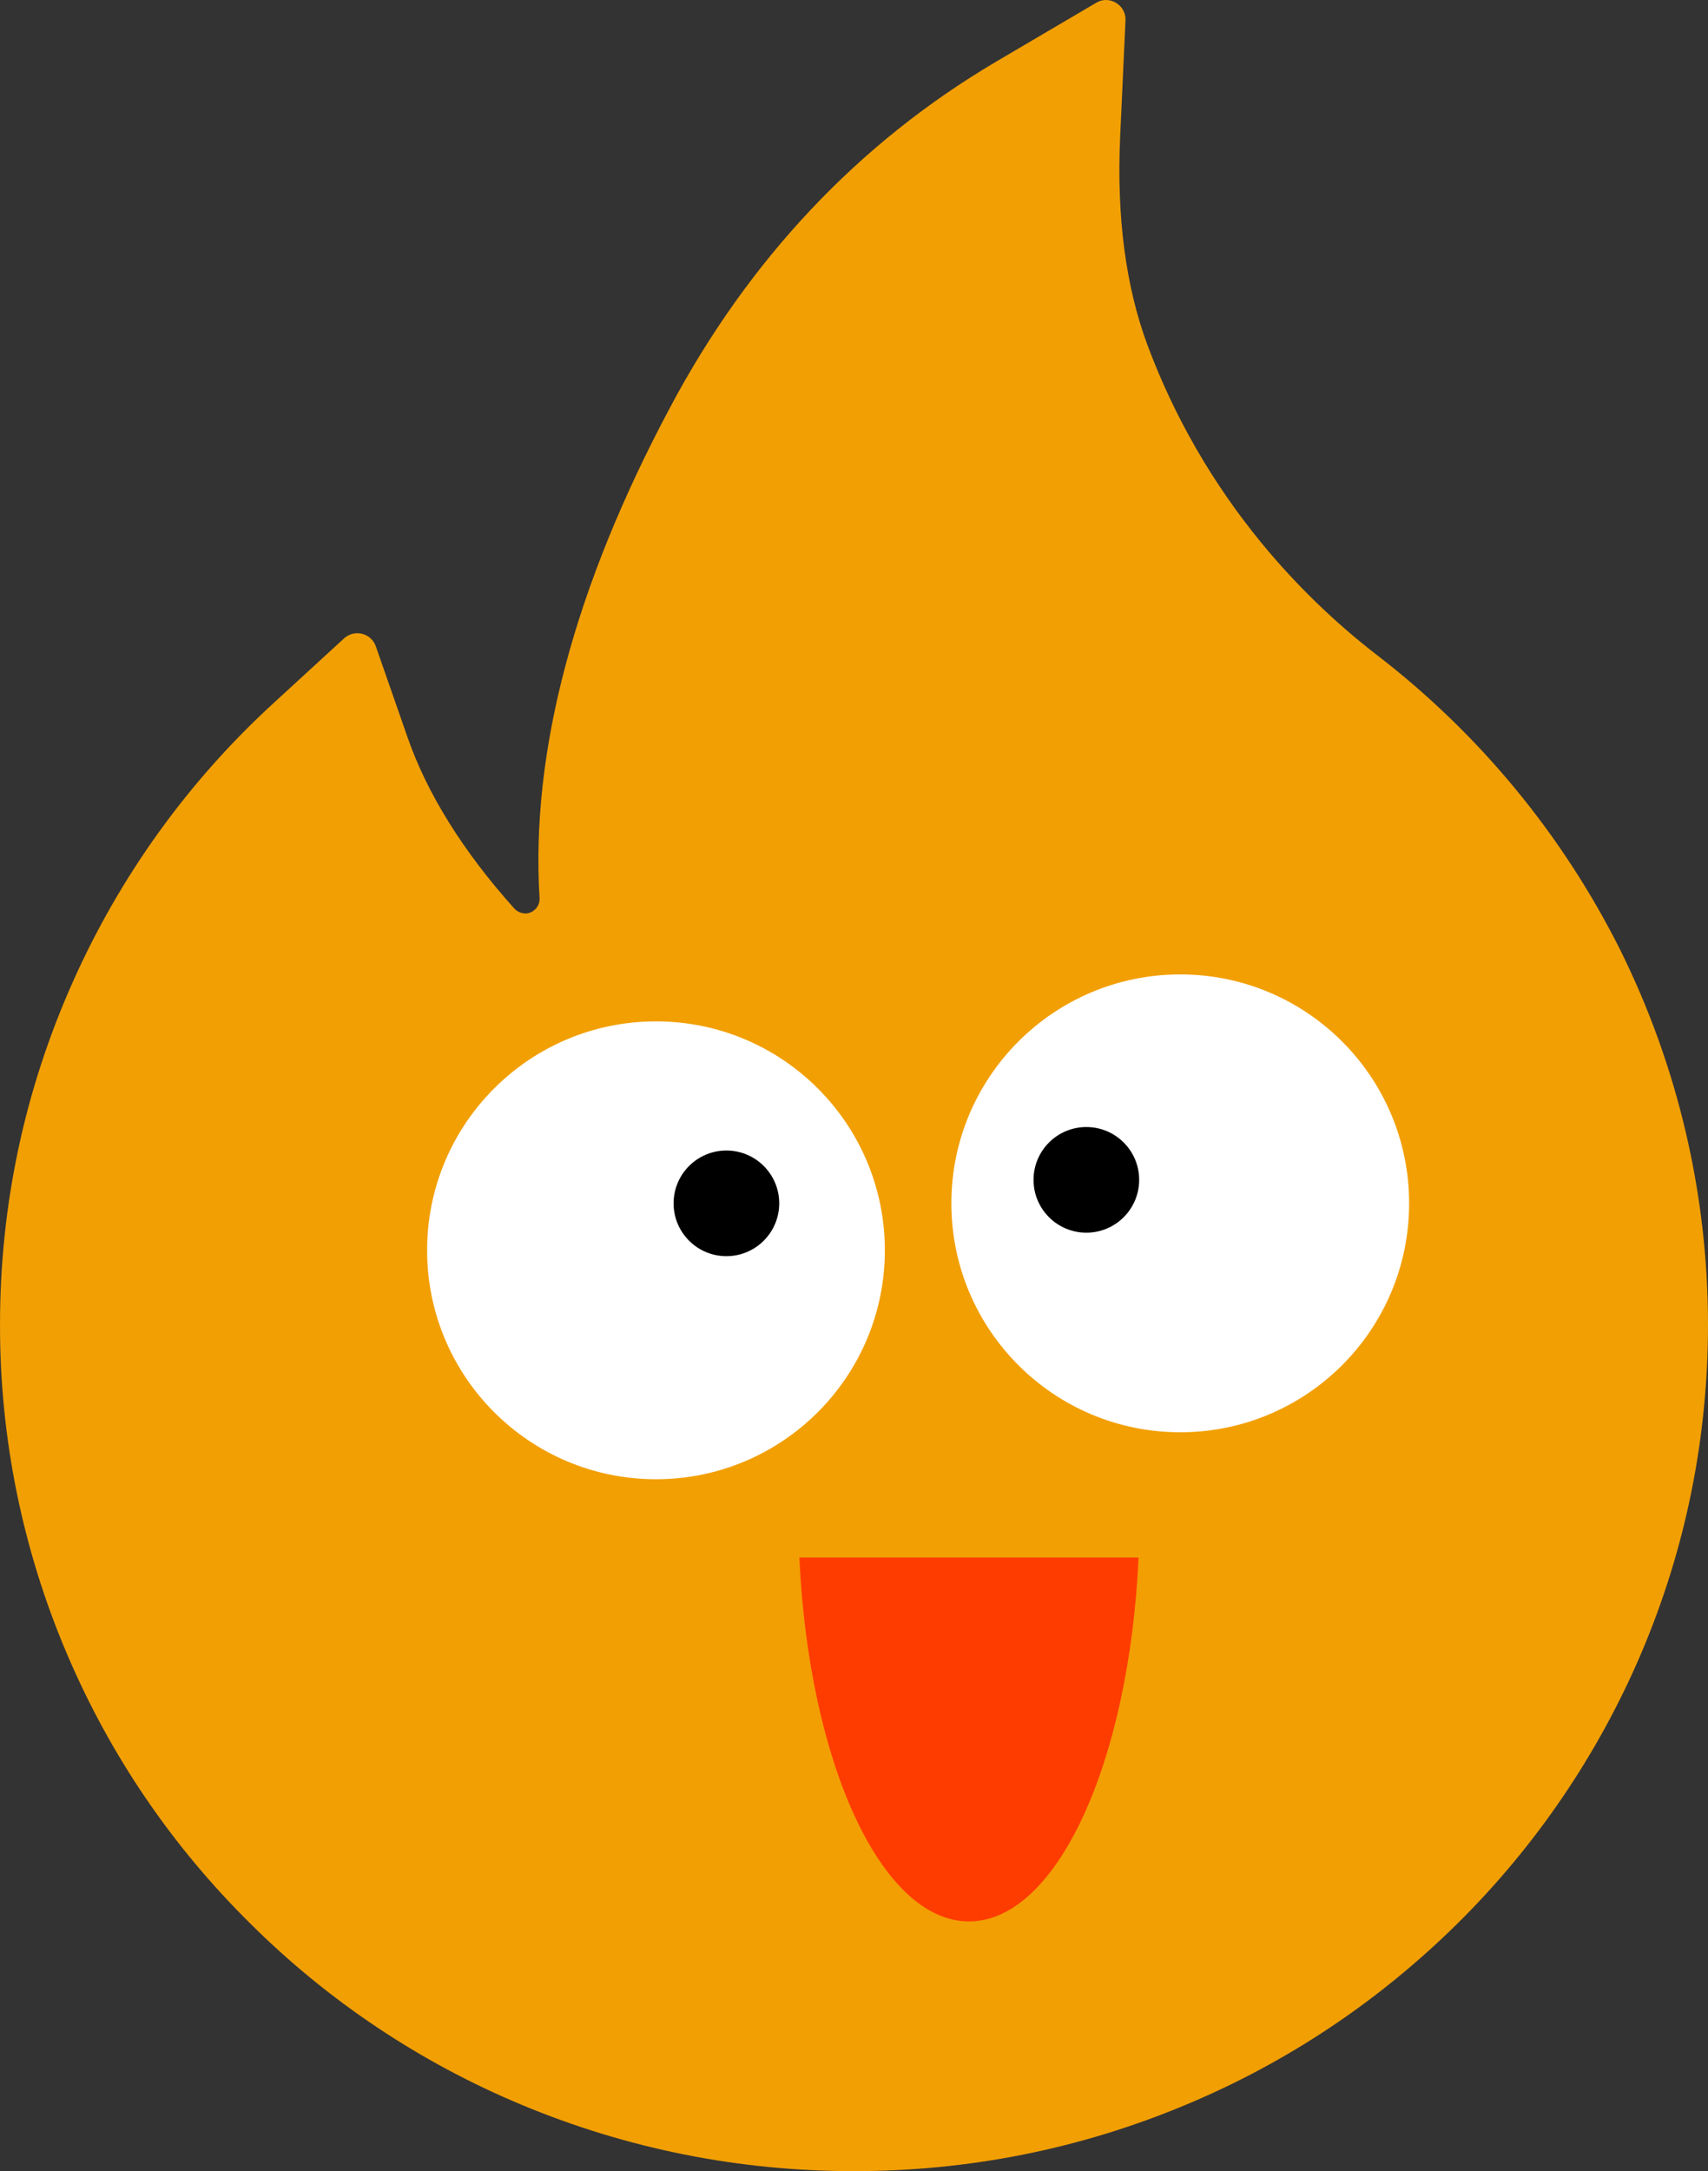
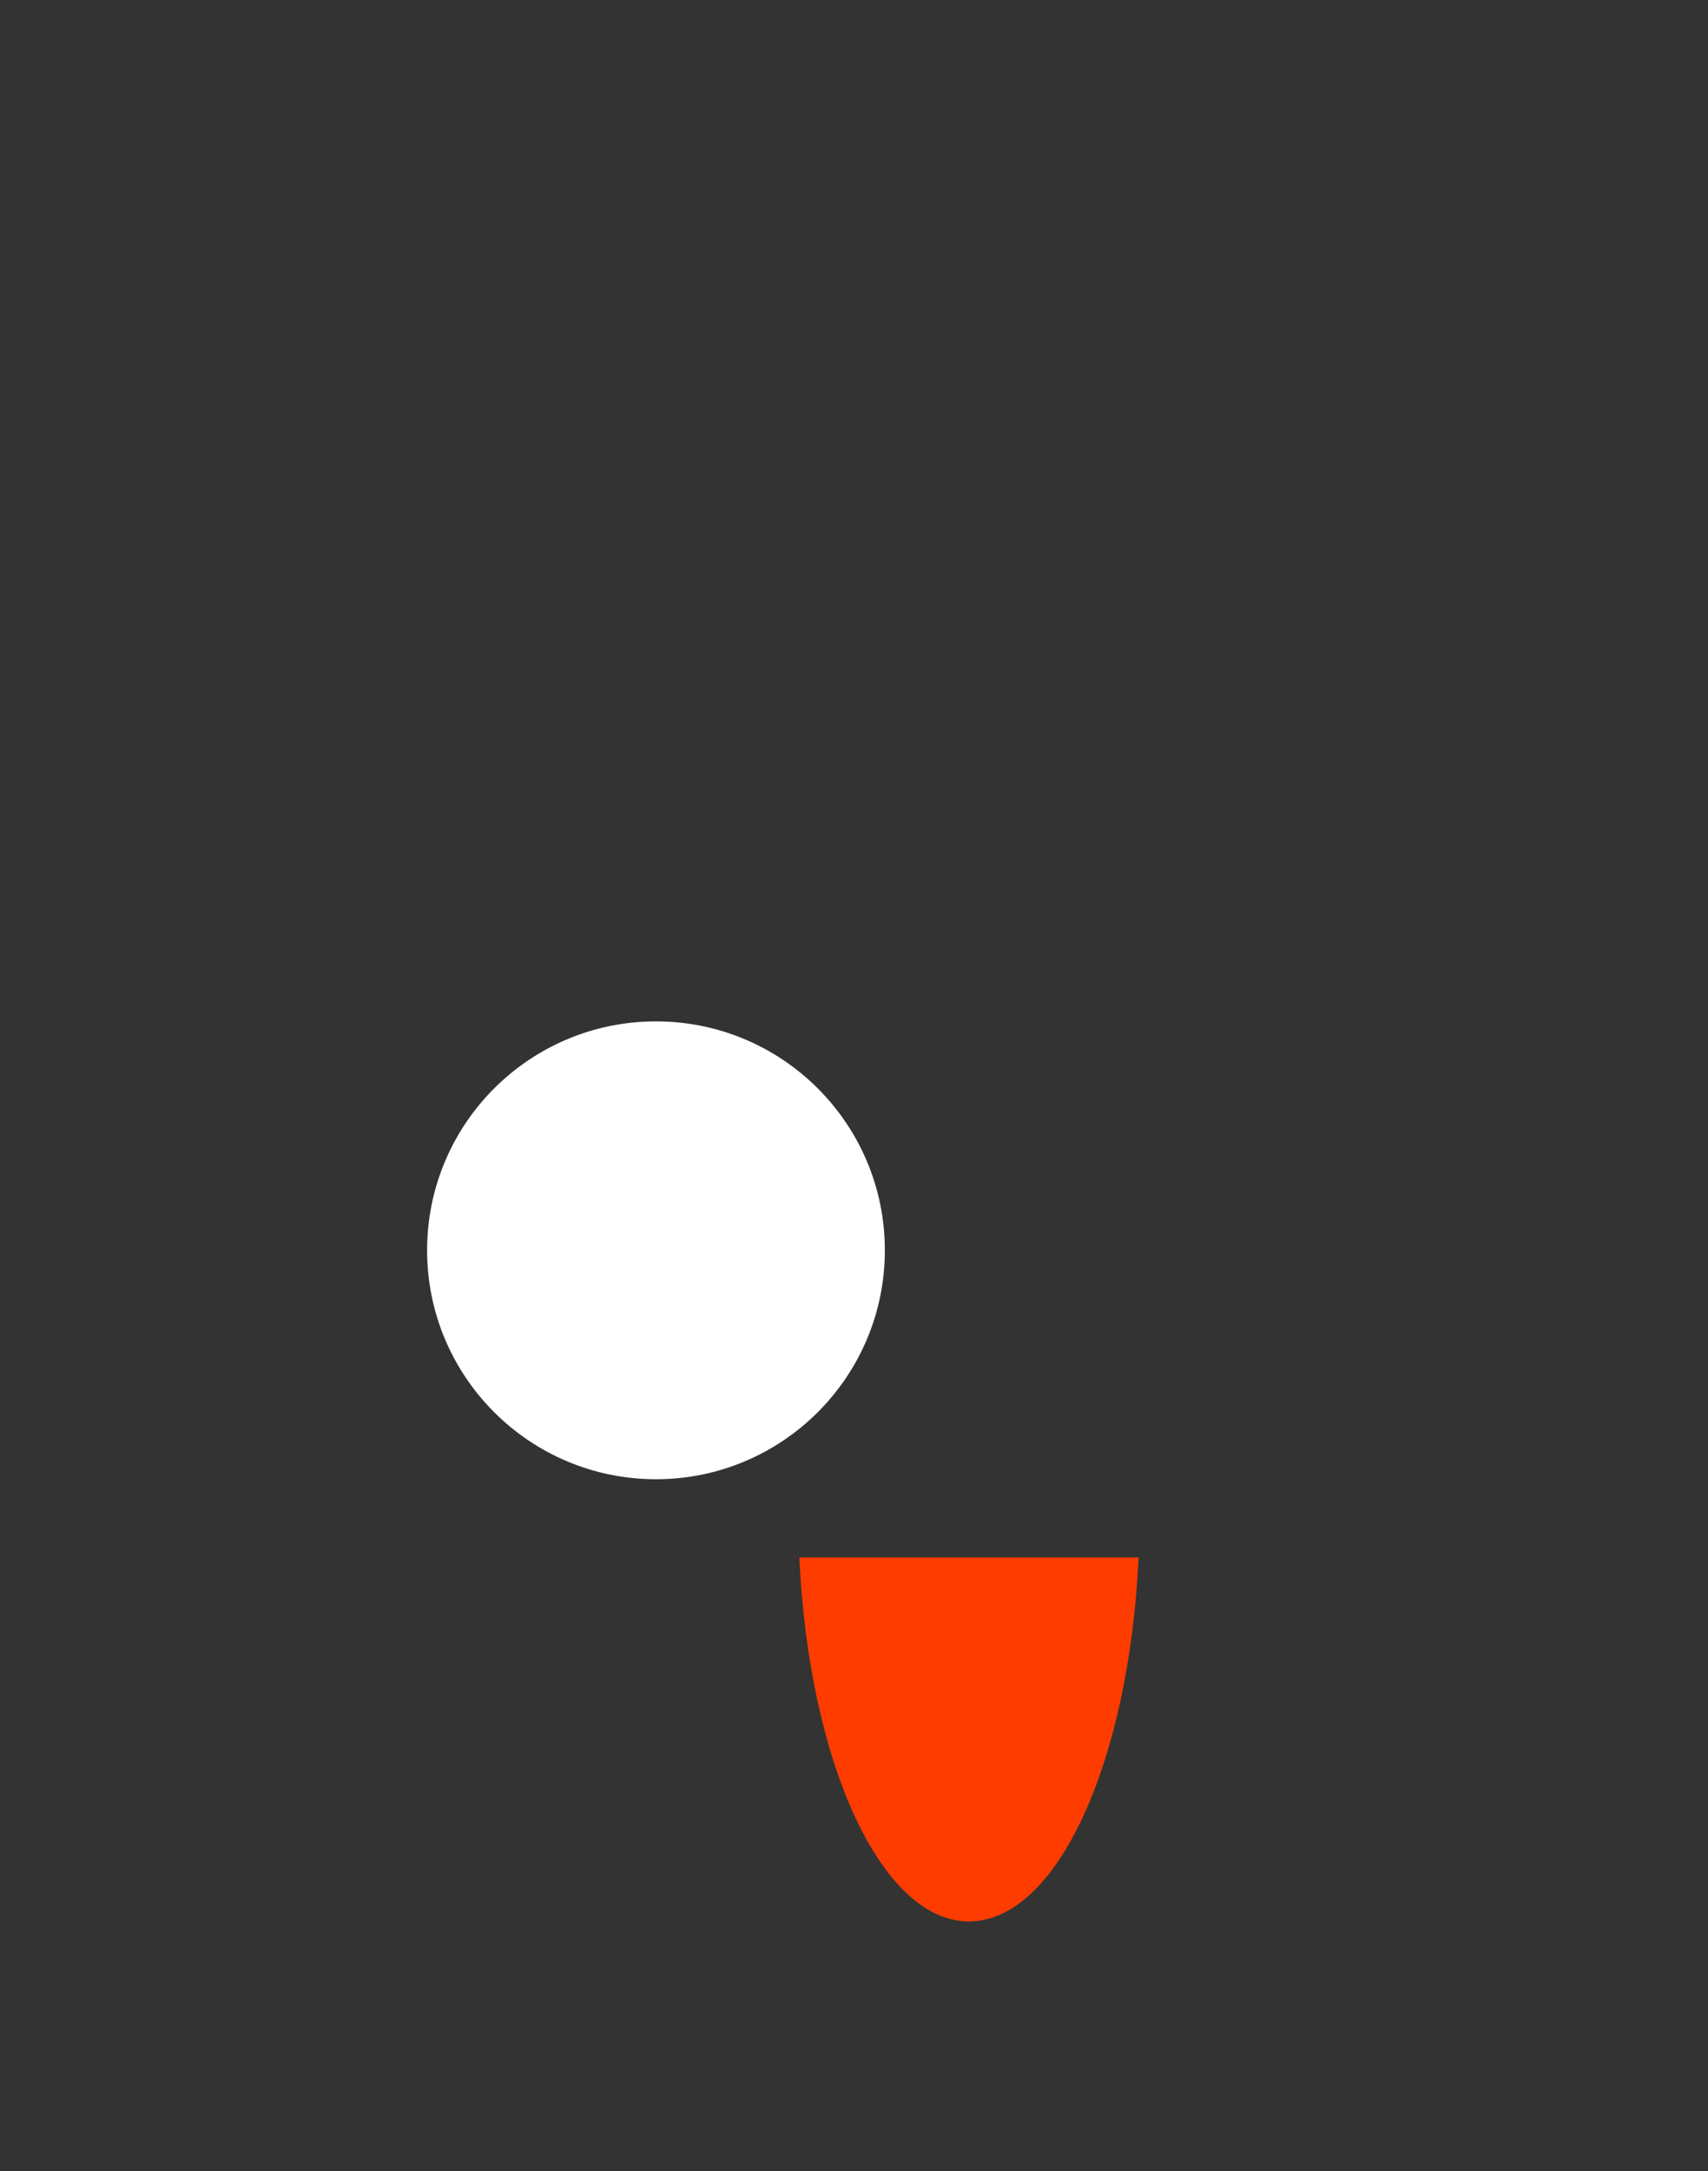
<svg xmlns="http://www.w3.org/2000/svg" version="1.1" id="Capa_1" x="0px" y="0px" viewBox="0 0 131.365 166.949" enable-background="new 0 0 131.365 166.949" xml:space="preserve">
  <rect x="0" y="0" width="131.365" height="166.949" fill="#333333" stroke="none" />
  <g>
-     <path fill="#F29F04" d="M5.579,75.553c3.623-8.153,8.889-15.471,15.469-21.496l5.43-4.982c0.622-0.555,1.576-0.501,2.131,0.121   c0.129,0.144,0.229,0.312,0.294,0.495l2.426,6.96c1.511,4.366,4.292,8.826,8.229,13.211c0.261,0.28,0.56,0.355,0.765,0.373   c0.205,0.019,0.522-0.019,0.802-0.28c0.261-0.224,0.392-0.56,0.373-0.896c-0.69-11.233,2.668-23.903,10.02-37.693   C57.603,19.91,66.056,10.972,76.617,4.739l7.707-4.534c1.008-0.597,2.295,0.187,2.239,1.362l-0.411,8.957   c-0.28,6.12,0.429,11.532,2.109,16.029c2.053,5.505,5.001,10.617,8.77,15.208c2.623,3.19,5.596,6.076,8.863,8.602   c7.869,6.049,14.267,13.8,18.716,22.672c4.438,8.949,6.749,18.803,6.755,28.792c0,8.807-1.735,17.335-5.169,25.377   c-3.315,7.743-8.099,14.771-14.088,20.694c-6.046,5.971-13.062,10.673-20.88,13.939c-8.098,3.396-16.682,5.113-25.545,5.113   s-17.447-1.717-25.545-5.094c-7.799-3.246-14.891-7.981-20.88-13.939c-6.046-5.971-10.785-12.95-14.088-20.694   c-3.428-8.02-5.187-16.655-5.169-25.377C0,92.739,1.866,83.894,5.579,75.553L5.579,75.553z" />
-     <circle fill="#FFFFFF" cx="90.775" cy="92.531" r="17.603" />
    <circle fill="#FFFFFF" cx="50.452" cy="96.142" r="17.603" />
    <path fill="#FF3C00" d="M87.57,119.763c-0.721,15.739-6.286,27.985-13.045,27.985c-6.759,0-12.324-12.246-13.045-27.985H87.57z" />
-     <circle cx="83.553" cy="90.725" r="4.062" />
-     <circle cx="55.869" cy="92.531" r="4.062" />
  </g>
</svg>